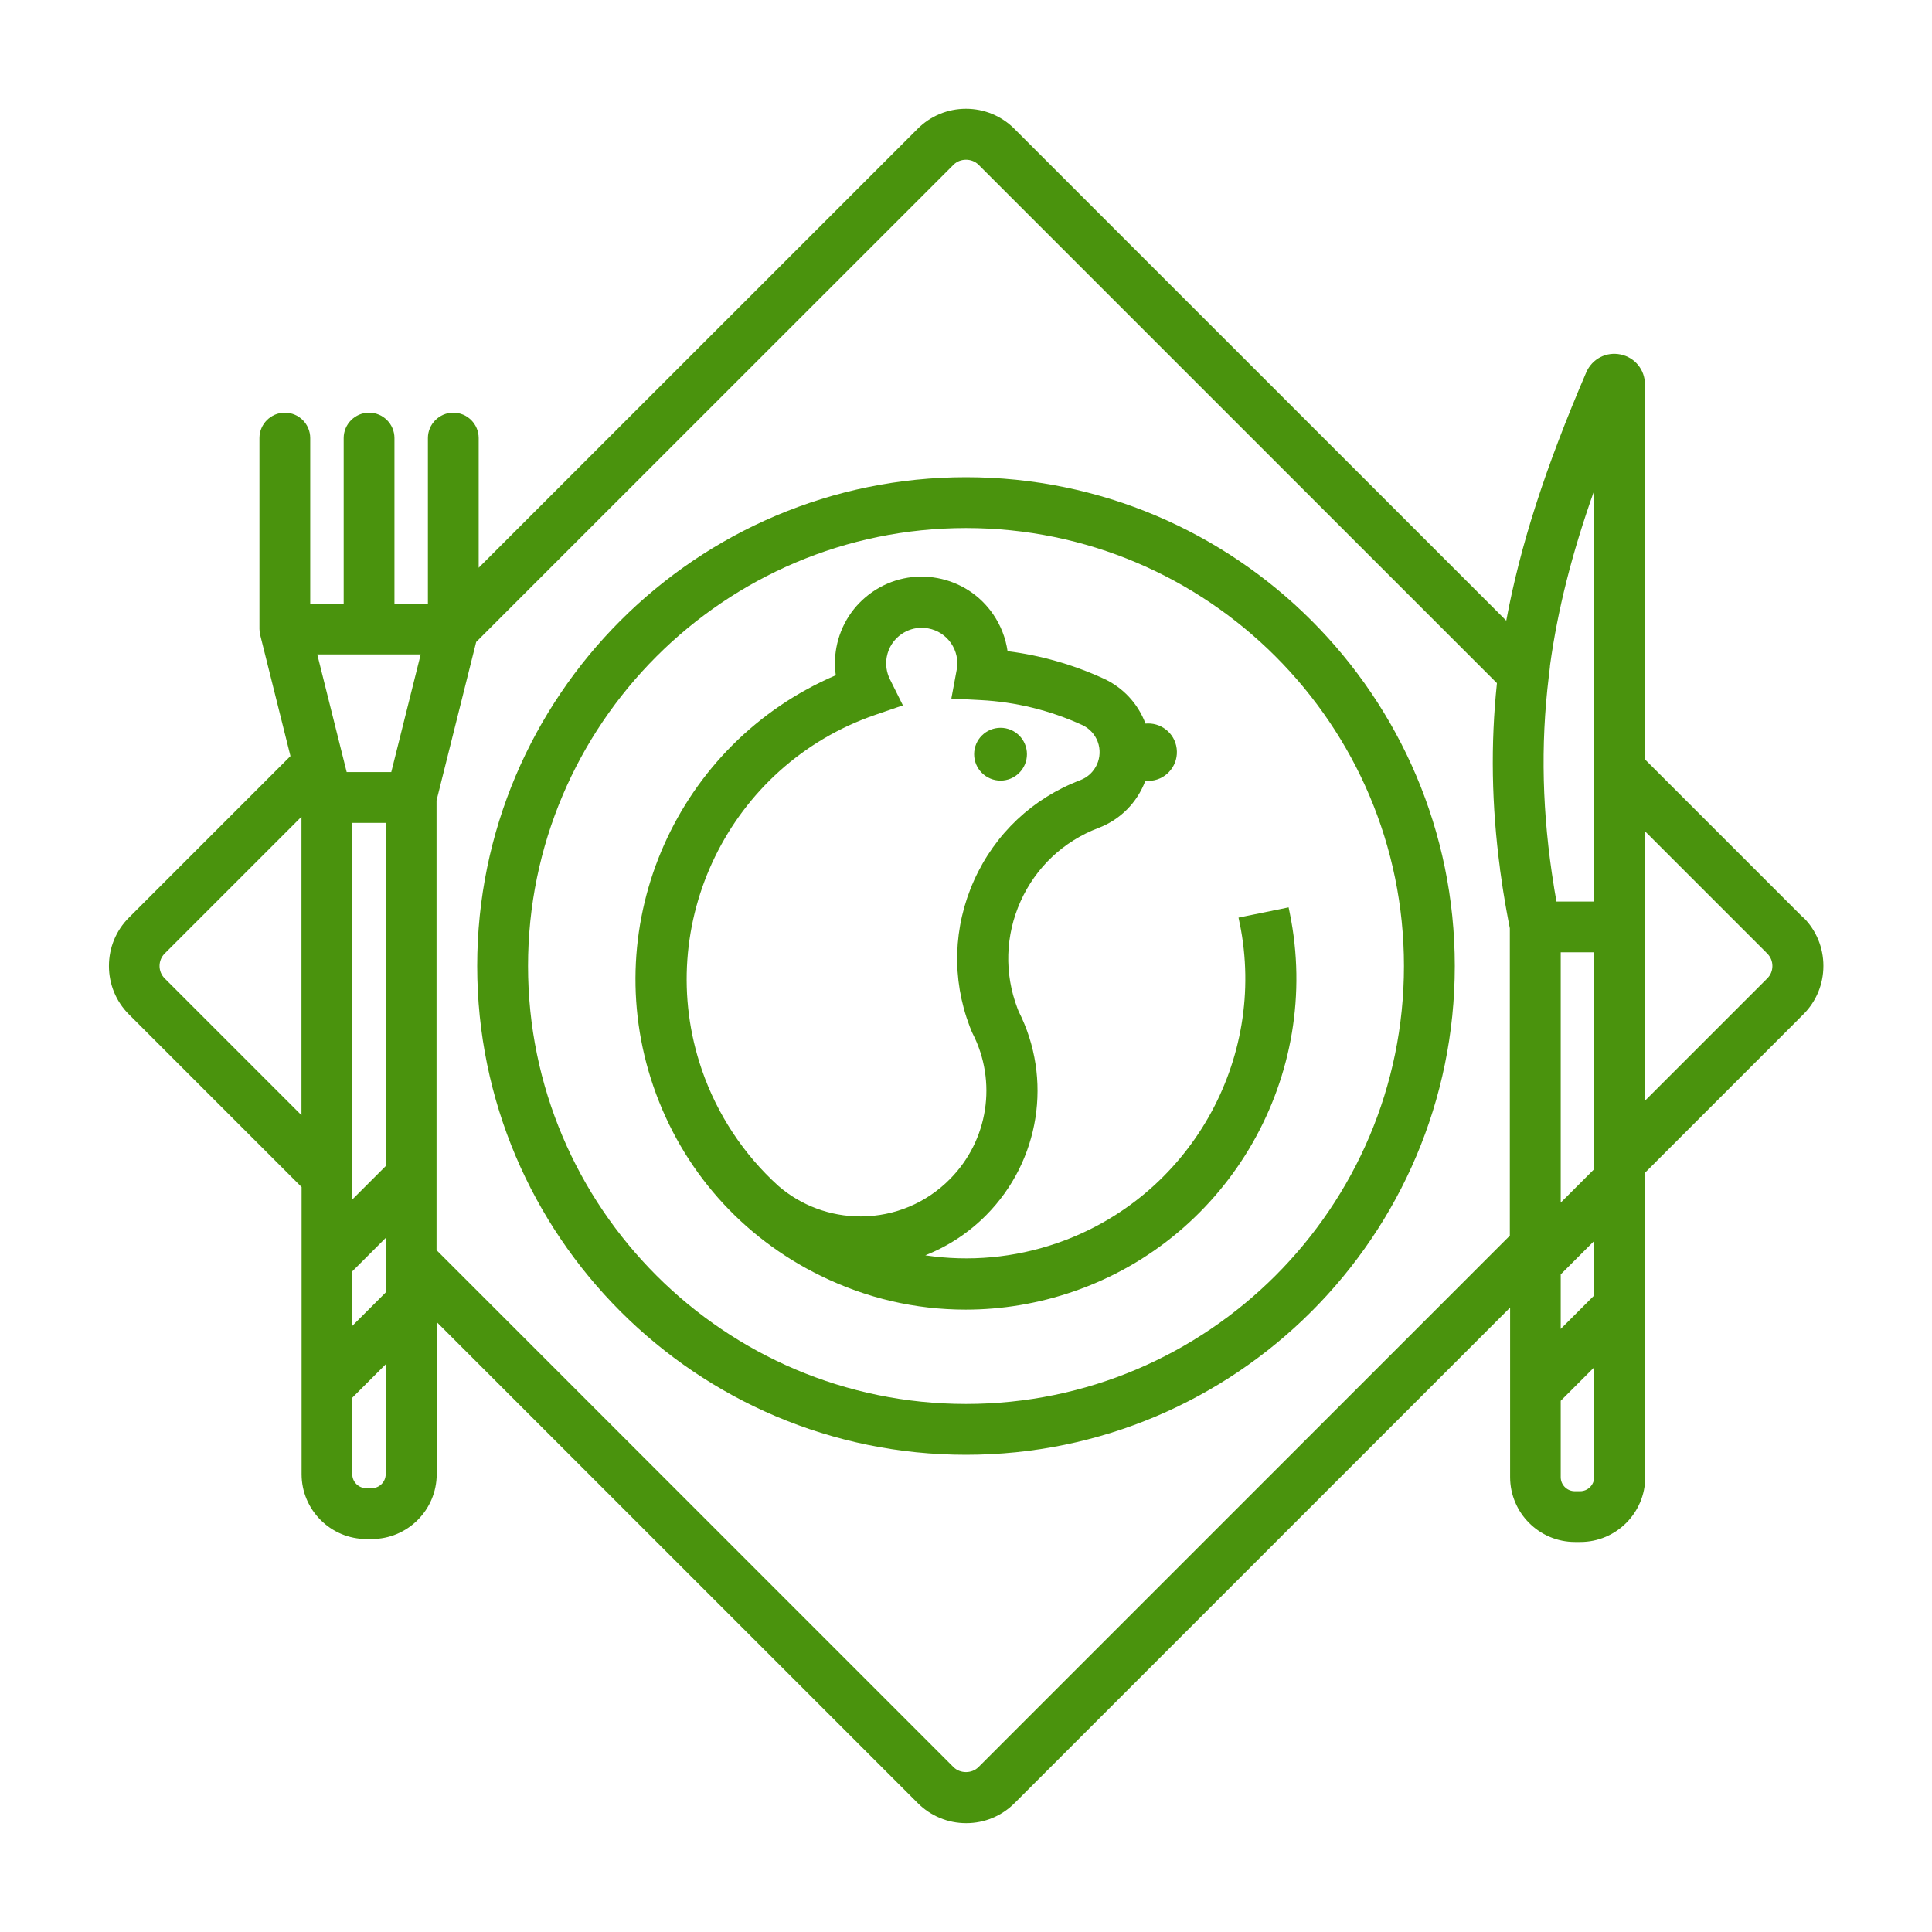
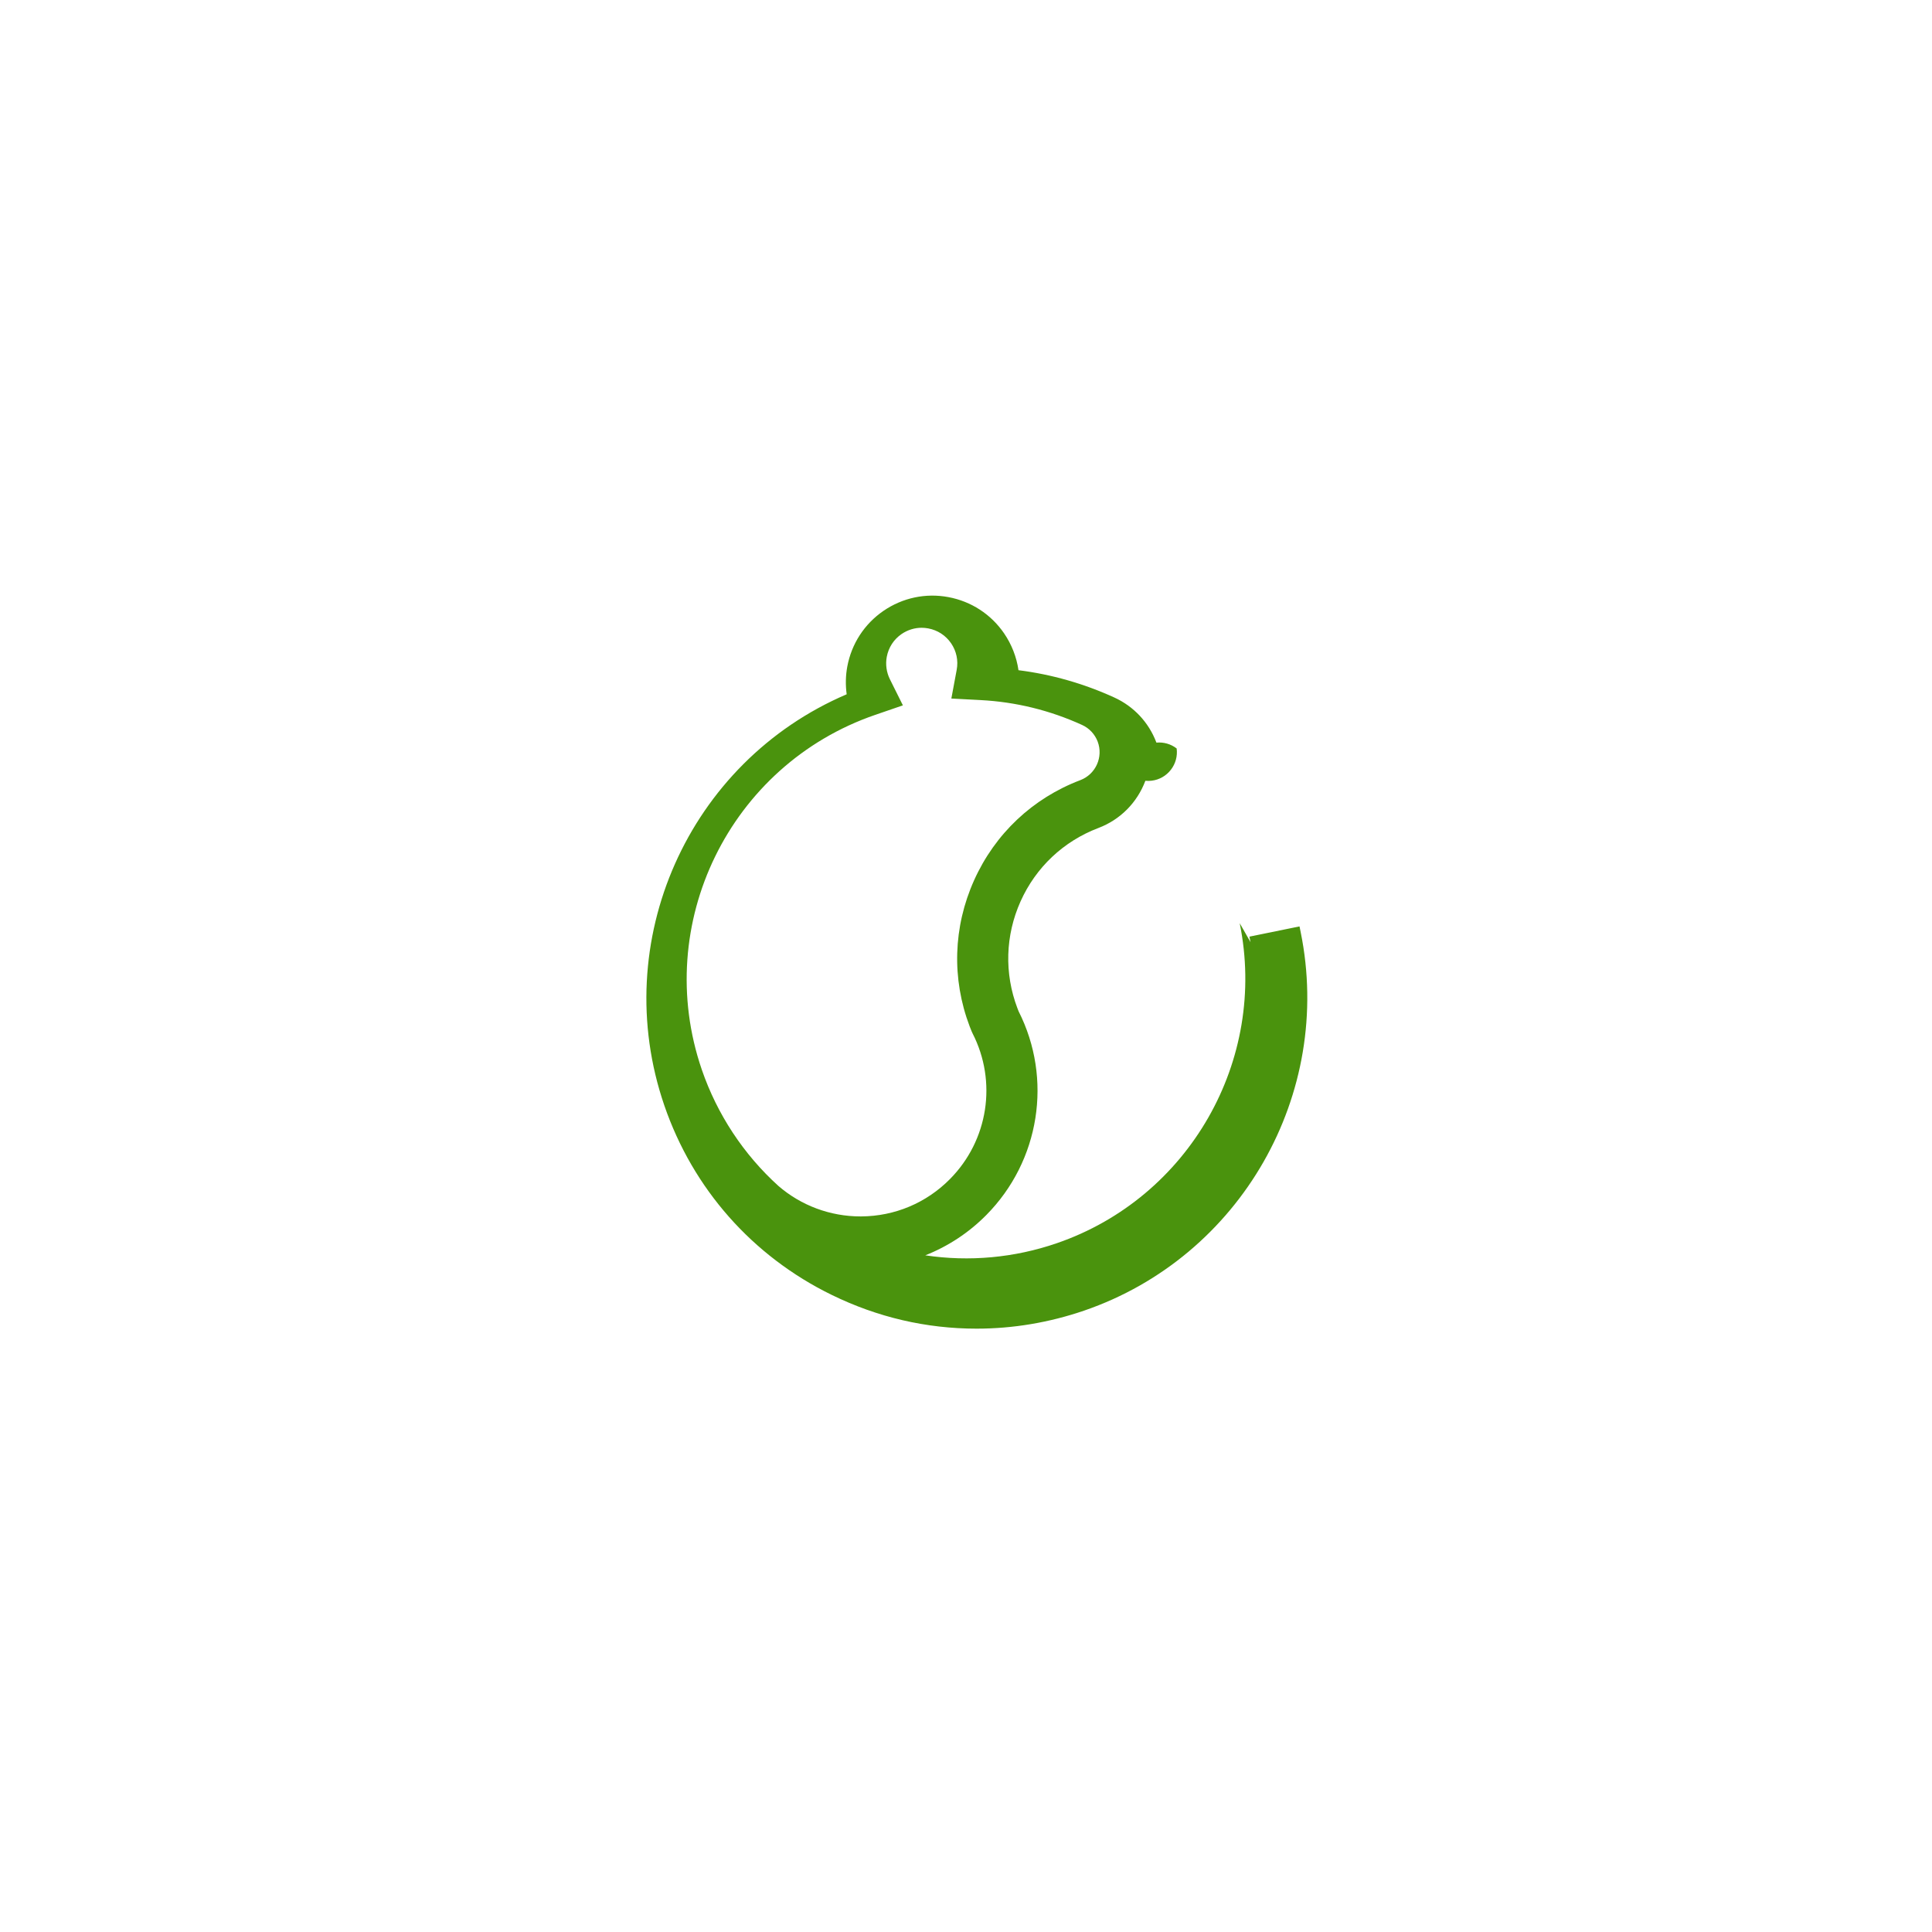
<svg xmlns="http://www.w3.org/2000/svg" id="Warstwa_1" data-name="Warstwa 1" viewBox="0 0 340.16 340.16">
  <defs>
    <style>
      .cls-1 {
        fill: #4a930d;
      }
    </style>
  </defs>
-   <path class="cls-1" d="M170.08,84.02c-47.45,0-86.06,38.6-86.06,86.06s38.6,86.06,86.06,86.06,86.06-38.6,86.06-86.06-38.6-86.06-86.06-86.06Zm77.11,86.06c0,42.52-34.59,77.11-77.11,77.11s-77.11-34.59-77.11-77.11,34.59-77.11,77.11-77.11,77.11,34.59,77.11,77.11Z" />
-   <path class="cls-1" d="M317.48,161.56l-27.86-27.86V67.69c0-2.59-1.77-4.76-4.3-5.28-2.53-.52-5.01,.78-6.04,3.16-7.24,16.88-11.62,30.47-14.08,43.71L178.6,22.68c-2.27-2.27-5.3-3.53-8.52-3.53s-6.24,1.25-8.52,3.53L84.28,99.96v-22.83c0-2.47-2.01-4.47-4.47-4.47s-4.47,2.01-4.47,4.47v29.14h-5.89v-29.14c0-2.47-2.01-4.47-4.47-4.47s-4.47,2.01-4.47,4.47v29.14h-5.89v-29.14c0-2.47-2.01-4.47-4.47-4.47s-4.47,2.01-4.47,4.47v33.61l.07,1h.06c.02,.1,.04,.19,.06,.29l5.27,21.09-28.44,28.44c-2.27,2.27-3.52,5.3-3.52,8.52s1.25,6.25,3.52,8.52l30.4,30.4v50.55c0,6.29,5.12,11.42,11.42,11.42h.95c6.29,0,11.42-5.12,11.42-11.42v-26.78l84.7,84.7c2.27,2.27,5.3,3.53,8.52,3.53s6.24-1.25,8.52-3.53l87.25-87.25v29.85c0,6.29,5.12,11.42,11.42,11.42h.95c6.29,0,11.42-5.12,11.42-11.42v-53.63l27.85-27.86c2.27-2.27,3.52-5.3,3.52-8.52s-1.25-6.25-3.52-8.52Zm-5.42,8.52c0,.83-.32,1.61-.91,2.19l-21.53,21.53v-47.45l21.53,21.53c.58,.58,.91,1.36,.91,2.19Zm-31.38,70.66v19.34c0,1.36-1.11,2.47-2.47,2.47h-.95c-1.36,0-2.47-1.11-2.47-2.47v-13.45l5.89-5.89Zm0-22.25v9.6l-5.89,5.89v-9.6l5.89-5.89Zm0-50.82v38.18l-5.89,5.89v-44.07h5.89Zm0-81.28v72.34h-6.64l-.06-.34c-.12-.66-.24-1.33-.34-1.98l-.04-.28c-2.08-12.8-2.38-24.89-.92-36.94l.2-1.68,.03-.38c1.34-9.75,3.83-19.64,7.77-30.75ZM53.08,143.81v52.54l-24.08-24.08c-1.21-1.21-1.21-3.18,0-4.39l24.08-24.08Zm20.99-28.59l-5.18,20.72h-7.85l-5.18-20.72h18.21Zm-12.05,130.88l5.89-5.89v19.34c0,1.36-1.11,2.47-2.47,2.47h-.95c-1.36,0-2.47-1.11-2.47-2.47v-13.45Zm5.89-28.14v9.6l-5.89,5.89v-9.6l5.89-5.89Zm0-73.08v60.43l-5.89,5.89v-66.32h5.89Zm196.19,8.17l.06,.41c.12,.9,.25,1.8,.39,2.7l.13,.84c.13,.8,.26,1.61,.4,2.41l.16,.9c.19,1.04,.38,2.09,.59,3.13v54.12s-93.56,93.57-93.56,93.57c-1.17,1.17-3.22,1.17-4.39,0l-91.02-91.02v-79.17l6.98-27.91L167.89,29c1.17-1.17,3.21-1.17,4.39,0l91.28,91.28c-1.13,10.77-.95,21.5,.55,32.76Z" />
-   <circle class="cls-1" cx="176.16" cy="132.79" r="4.65" />
-   <path class="cls-1" d="M218.27,162.54c4.92,24.13-8.92,48.35-32.21,56.35-7.47,2.57-15.4,3.29-23.15,2.13,4.01-1.58,7.68-3.99,10.75-7.1,9.43-9.53,11.7-23.98,5.68-35.87-.07-.18-.15-.36-.21-.54-2.33-6.14-2.13-12.82,.56-18.82,2.69-5.99,7.56-10.58,13.7-12.91,3.85-1.46,6.82-4.46,8.27-8.31,.38,.04,.75,.03,1.14-.02,1.34-.17,2.53-.86,3.35-1.92,.83-1.07,1.19-2.4,1.02-3.75s-.86-2.54-1.92-3.35c-1.02-.79-2.29-1.15-3.57-1.03,0-.01,0-.02-.01-.04-1.34-3.53-3.97-6.34-7.41-7.91-5.37-2.45-11.04-4.07-16.86-4.8-.33-2.31-1.2-4.54-2.54-6.5-2.31-3.36-5.79-5.62-9.8-6.37-4.01-.75-8.07,.12-11.43,2.42-3.36,2.31-5.62,5.79-6.37,9.8-.3,1.61-.33,3.25-.11,4.89-27.91,11.94-42,43.56-32.11,72.38,5.05,14.7,15.52,26.55,29.48,33.37,8.06,3.94,16.64,5.94,25.5,5.94,6.42,0,12.79-1.07,18.95-3.18,27.55-9.46,43.93-38.12,38.11-66.66l-.2-.98-8.82,1.8,.2,.98Zm-45.64-39.28c6.21,.32,12.23,1.8,17.89,4.38,1.27,.58,2.24,1.62,2.74,2.92,1.03,2.72-.34,5.77-3.06,6.8-8.38,3.18-15.02,9.44-18.7,17.64s-3.96,17.32-.78,25.7c.11,.28,.22,.57,.36,.9l.15,.33c4.37,8.53,2.77,18.85-3.97,25.66-4.16,4.21-9.71,6.54-15.62,6.58h-.14c-5.32,0-10.45-1.91-14.44-5.36-6.13-5.54-10.79-12.61-13.49-20.46-8.81-25.65,4.89-53.68,30.54-62.49l4.86-1.67-2.29-4.6c-.6-1.21-.8-2.61-.55-3.94,.31-1.65,1.23-3.07,2.61-4.02,1.06-.72,2.28-1.1,3.53-1.1,.39,0,.77,.04,1.16,.11,1.65,.31,3.07,1.23,4.02,2.61,.95,1.38,1.3,3.05,.99,4.69l-.94,5.05,5.13,.27Z" />
+   <path class="cls-1" d="M218.27,162.54c4.92,24.13-8.92,48.35-32.21,56.35-7.47,2.57-15.4,3.29-23.15,2.13,4.01-1.58,7.68-3.99,10.75-7.1,9.43-9.53,11.7-23.98,5.68-35.87-.07-.18-.15-.36-.21-.54-2.33-6.14-2.13-12.82,.56-18.82,2.69-5.99,7.56-10.58,13.7-12.91,3.85-1.46,6.82-4.46,8.27-8.31,.38,.04,.75,.03,1.14-.02,1.34-.17,2.53-.86,3.35-1.92,.83-1.07,1.19-2.4,1.02-3.75c-1.02-.79-2.29-1.15-3.57-1.03,0-.01,0-.02-.01-.04-1.34-3.53-3.97-6.34-7.41-7.91-5.37-2.45-11.04-4.07-16.86-4.8-.33-2.31-1.2-4.54-2.54-6.5-2.31-3.36-5.79-5.62-9.8-6.37-4.01-.75-8.07,.12-11.43,2.42-3.36,2.31-5.62,5.79-6.37,9.8-.3,1.61-.33,3.25-.11,4.89-27.91,11.94-42,43.56-32.11,72.38,5.05,14.7,15.52,26.55,29.48,33.37,8.06,3.94,16.64,5.94,25.5,5.94,6.42,0,12.79-1.07,18.95-3.18,27.55-9.46,43.93-38.12,38.11-66.66l-.2-.98-8.82,1.8,.2,.98Zm-45.64-39.28c6.21,.32,12.23,1.8,17.89,4.38,1.27,.58,2.24,1.62,2.74,2.92,1.03,2.72-.34,5.77-3.06,6.8-8.38,3.18-15.02,9.44-18.7,17.64s-3.96,17.32-.78,25.7c.11,.28,.22,.57,.36,.9l.15,.33c4.37,8.53,2.77,18.85-3.97,25.66-4.16,4.21-9.71,6.54-15.62,6.58h-.14c-5.32,0-10.45-1.91-14.44-5.36-6.13-5.54-10.79-12.61-13.49-20.46-8.81-25.65,4.89-53.68,30.54-62.49l4.86-1.67-2.29-4.6c-.6-1.21-.8-2.61-.55-3.94,.31-1.65,1.23-3.07,2.61-4.02,1.06-.72,2.28-1.1,3.53-1.1,.39,0,.77,.04,1.16,.11,1.65,.31,3.07,1.23,4.02,2.61,.95,1.38,1.3,3.05,.99,4.69l-.94,5.05,5.13,.27Z" />
</svg>